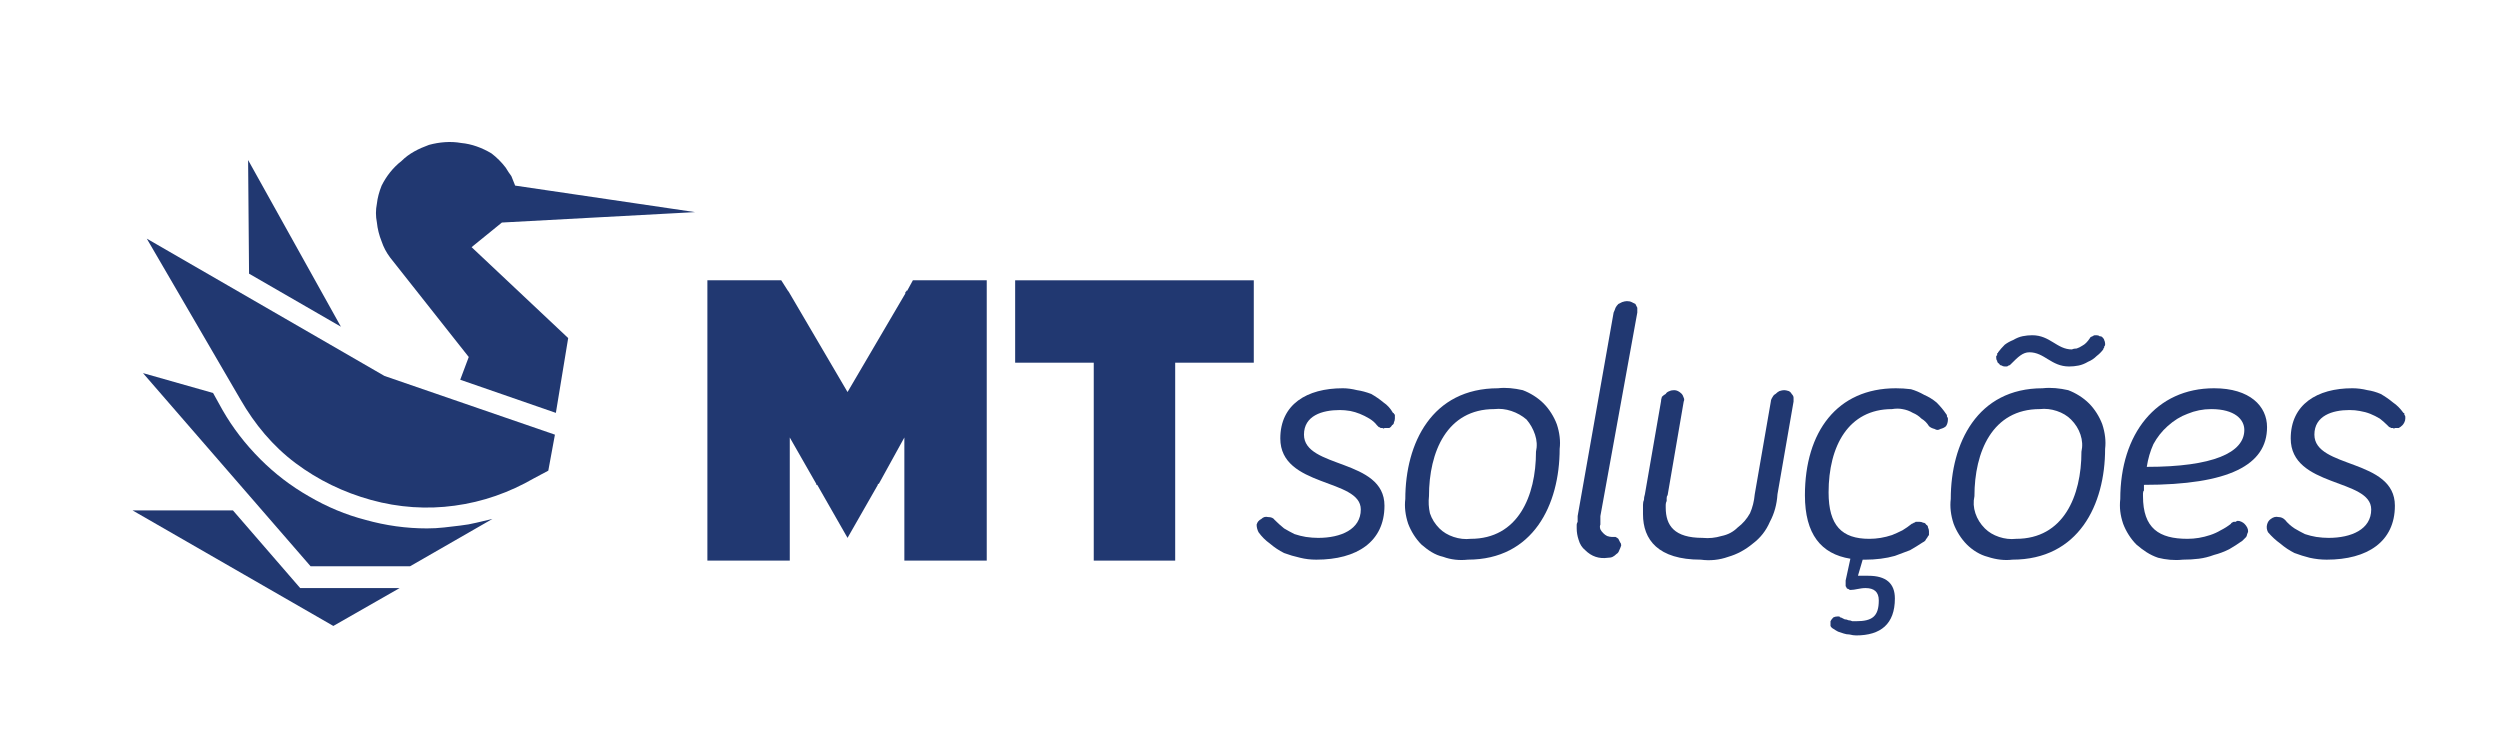
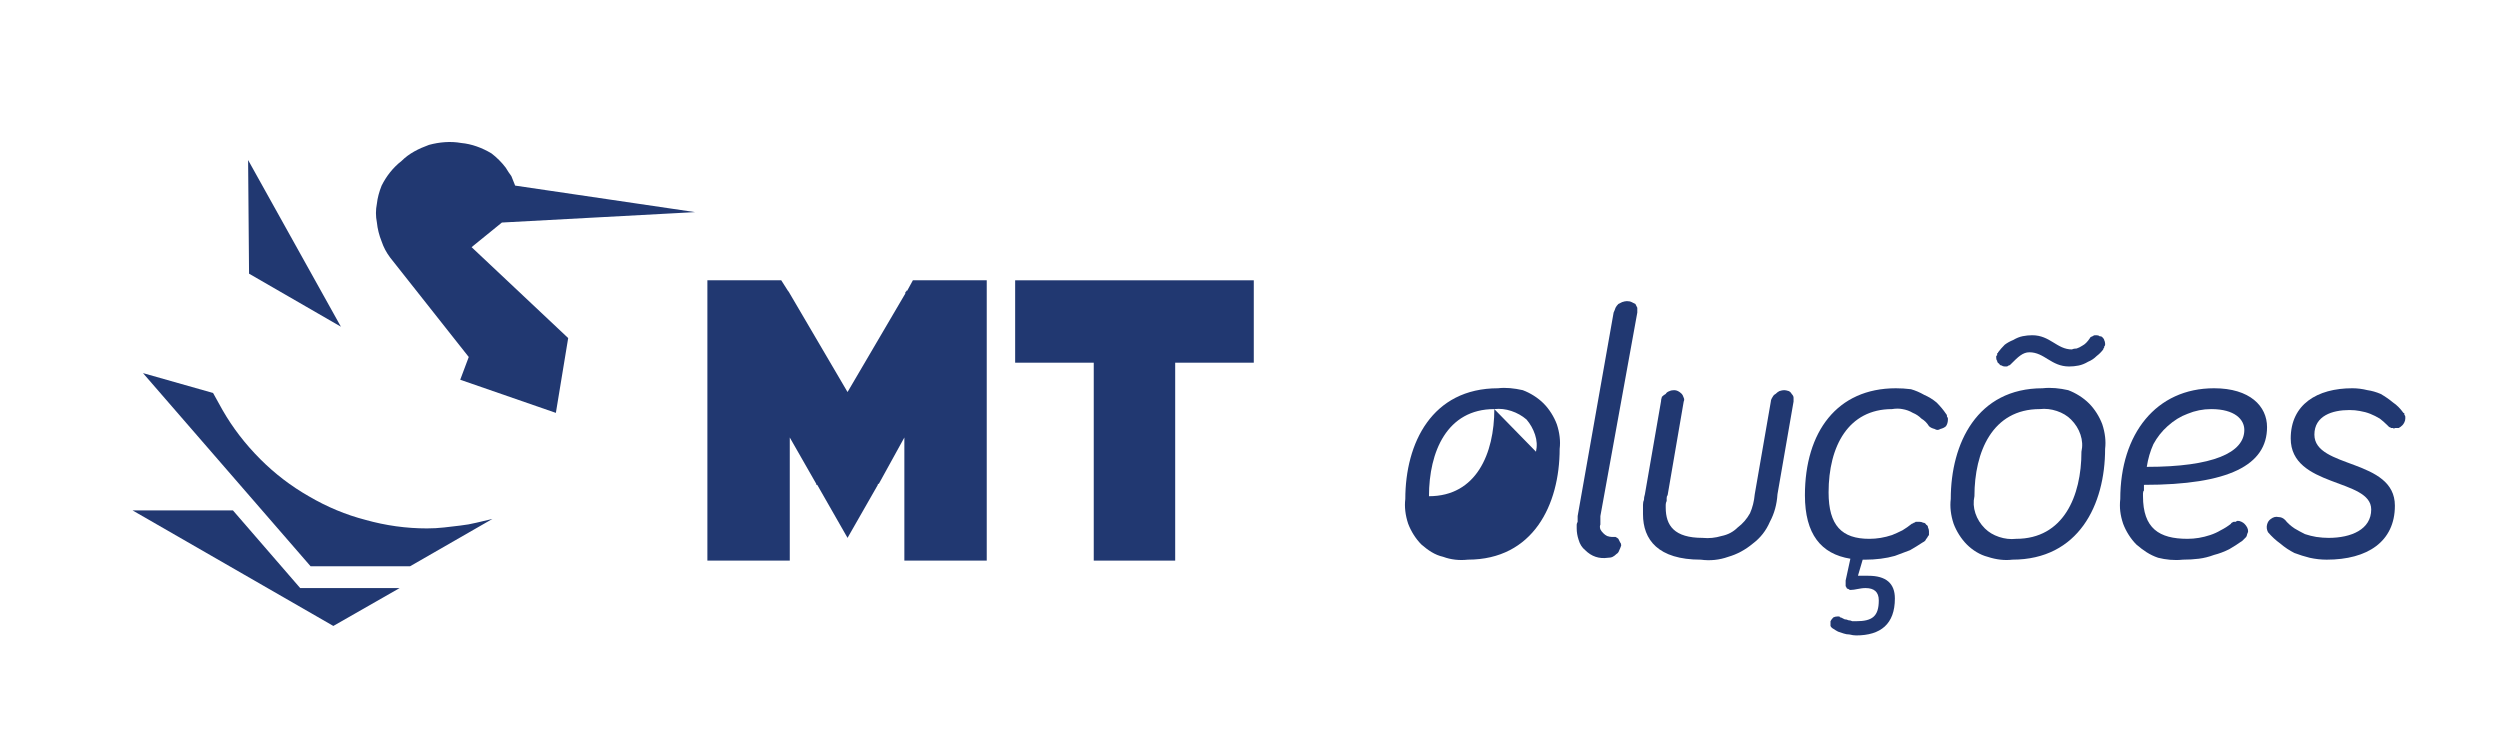
<svg xmlns="http://www.w3.org/2000/svg" version="1.2" viewBox="0 0 264 79" width="264" height="79">
  <style>.a{fill:#213871}</style>
  <path class="a" d="m107.2 29.6v8.7h8.3v20.9h8.6v-20.9h8.3v-8.7z" />
  <path class="a" d="m95.8 30.7q-0.1 0-0.1 0 0 0.1 0 0.1-0.1 0-0.1 0.1 0 0 0 0.1l-6.1 10.4-6.1-10.4q-0.1-0.2-0.2-0.3l-0.7-1.1h-7.8v29.6h8.7v-13l2.8 4.9q0 0 0 0 0 0 0 0.1 0 0 0.1 0 0 0 0 0l3.2 5.6 3.2-5.6q0 0 0 0 0 0 0 0 0-0.1 0-0.1 0.1 0 0.1 0l2.7-4.9v13h8.7v-29.6h-7.8z" />
-   <path class="a" d="m137.7 45.9c0 3.6 8.5 2.5 8.5 7.5 0 3.8-2.9 5.7-7.2 5.7q-0.9 0-1.7-0.2-0.9-0.2-1.7-0.5-0.8-0.4-1.5-1-0.7-0.5-1.2-1.2-0.2-0.4-0.2-0.8 0.1-0.4 0.5-0.6 0.3-0.3 0.7-0.2 0.5 0 0.7 0.3 0.5 0.5 1 0.9 0.5 0.3 1.1 0.6 0.6 0.2 1.2 0.3 0.7 0.1 1.3 0.1c2.4 0 4.5-0.9 4.5-3 0-3.3-8.5-2.3-8.5-7.5 0-3.6 2.8-5.3 6.6-5.3q0.7 0 1.5 0.2 0.7 0.1 1.5 0.4 0.7 0.4 1.3 0.9 0.6 0.4 1 1.1 0.1 0 0.1 0.1 0.1 0.1 0.1 0.1 0 0.1 0 0.2 0 0.1 0 0.2 0 0.2-0.1 0.4 0 0.2-0.2 0.3-0.1 0.2-0.3 0.3-0.2 0-0.5 0-0.1 0.1-0.2 0-0.1 0-0.2 0-0.1-0.1-0.2-0.1-0.1-0.1-0.2-0.2-0.3-0.4-0.8-0.7-0.5-0.3-1-0.5-0.5-0.2-1-0.3-0.6-0.1-1.1-0.1c-1.9 0-3.8 0.6-3.8 2.6z" />
-   <path fill-rule="evenodd" class="a" d="m148.4 52.7c0-5.9 2.8-11.7 9.8-11.7 0.8-0.1 1.7 0 2.6 0.2 0.8 0.3 1.6 0.8 2.2 1.4 0.6 0.6 1.1 1.4 1.4 2.2 0.3 0.9 0.4 1.8 0.3 2.6 0 5.9-2.8 11.7-9.7 11.7-0.9 0.1-1.8 0-2.6-0.3-0.9-0.2-1.6-0.7-2.3-1.3-0.6-0.6-1.1-1.4-1.4-2.2-0.3-0.9-0.4-1.8-0.3-2.6zm13.8-5q0.2-0.9-0.1-1.8-0.3-0.9-0.9-1.6-0.7-0.6-1.6-0.9-0.9-0.3-1.8-0.2c-5 0-6.9 4.5-6.9 9.2q-0.1 0.9 0.1 1.8 0.3 0.9 1 1.6 0.6 0.6 1.5 0.9 0.9 0.3 1.8 0.2c5 0 6.9-4.5 6.9-9.2z" />
+   <path fill-rule="evenodd" class="a" d="m148.4 52.7c0-5.9 2.8-11.7 9.8-11.7 0.8-0.1 1.7 0 2.6 0.2 0.8 0.3 1.6 0.8 2.2 1.4 0.6 0.6 1.1 1.4 1.4 2.2 0.3 0.9 0.4 1.8 0.3 2.6 0 5.9-2.8 11.7-9.7 11.7-0.9 0.1-1.8 0-2.6-0.3-0.9-0.2-1.6-0.7-2.3-1.3-0.6-0.6-1.1-1.4-1.4-2.2-0.3-0.9-0.4-1.8-0.3-2.6zm13.8-5q0.2-0.9-0.1-1.8-0.3-0.9-0.9-1.6-0.7-0.6-1.6-0.9-0.9-0.3-1.8-0.2c-5 0-6.9 4.5-6.9 9.2c5 0 6.9-4.5 6.9-9.2z" />
  <path class="a" d="m172.9 33l-3.9 21.5q0 0.1 0 0.2 0 0.1 0 0.2 0 0.1 0 0.3 0 0.1 0 0.2-0.1 0.2 0 0.5 0.1 0.2 0.3 0.4 0.2 0.2 0.4 0.3 0.3 0.1 0.5 0.1 0.2 0 0.4 0 0.2 0.1 0.3 0.2 0.1 0.2 0.2 0.4 0.1 0.1 0.1 0.3-0.1 0.3-0.2 0.5-0.1 0.3-0.3 0.4-0.2 0.2-0.4 0.3-0.2 0.1-0.5 0.1-0.7 0.1-1.3-0.1-0.6-0.2-1.1-0.7-0.5-0.4-0.7-1.1-0.2-0.6-0.2-1.2 0-0.2 0-0.4 0-0.1 0.1-0.3 0-0.1 0-0.3 0-0.1 0-0.3l3.8-21.5q0.1-0.2 0.2-0.5 0.1-0.2 0.3-0.4 0.2-0.1 0.4-0.2 0.3-0.1 0.5-0.1 0.3 0 0.5 0.1 0.2 0.1 0.4 0.2 0.1 0.2 0.2 0.4 0 0.3 0 0.5z" />
  <path class="a" d="m177.8 42.4l-1.7 9.9q-0.1 0.1-0.1 0.3 0 0.2 0 0.3-0.1 0.2-0.1 0.4 0 0.2 0 0.3c0 1.9 0.9 3.2 3.9 3.2q1 0.1 2-0.2 1-0.2 1.7-0.9 0.8-0.6 1.3-1.5 0.4-0.9 0.5-2l1.7-9.8q0-0.2 0.2-0.5 0.1-0.2 0.3-0.3 0.2-0.2 0.4-0.3 0.3-0.1 0.5-0.1 0.2 0 0.5 0.1 0.2 0.1 0.3 0.3 0.2 0.2 0.2 0.4 0 0.2 0 0.4l-1.7 9.8q-0.1 1.6-0.8 2.9-0.6 1.4-1.8 2.3-1.2 1-2.6 1.4-1.4 0.5-2.9 0.3c-4.5 0-6.1-2.1-6.1-4.8q0-0.3 0-0.5 0-0.3 0-0.5 0-0.3 0.1-0.5 0-0.3 0.1-0.6l1.7-9.8q0-0.2 0.1-0.5 0.2-0.2 0.4-0.3 0.1-0.2 0.4-0.3 0.2-0.1 0.5-0.1 0.2 0 0.4 0.1 0.2 0.1 0.4 0.3 0.1 0.1 0.2 0.4 0.1 0.2 0 0.4z" />
  <path class="a" d="m196 67.1q-0.3 0-0.7-0.1-0.3 0-0.6-0.1-0.3-0.1-0.6-0.2-0.2-0.1-0.5-0.3-0.2-0.1-0.3-0.3 0-0.3 0-0.5 0.1-0.2 0.3-0.4 0.2-0.1 0.4-0.1 0.1 0 0.1 0 0.1 0 0.1 0 0.1 0 0.1 0.1 0.1 0 0.1 0 0.2 0.1 0.4 0.2 0.2 0 0.4 0.1 0.2 0 0.4 0.1 0.2 0 0.4 0c1.7 0 2.4-0.5 2.4-2.2 0-0.9-0.5-1.3-1.4-1.3-0.6 0-1.1 0.2-1.6 0.2q-0.1 0-0.2-0.1-0.1 0-0.2-0.1 0-0.1-0.1-0.2 0-0.1 0-0.2 0 0 0-0.1 0-0.1 0-0.1 0-0.1 0-0.1 0-0.1 0-0.1l0.5-2.3c-3.1-0.5-4.8-2.6-4.8-6.7 0-6.7 3.4-11.3 9.6-11.3q0.8 0 1.6 0.1 0.7 0.2 1.4 0.6 0.7 0.3 1.3 0.8 0.6 0.6 1 1.2 0.1 0.1 0.1 0.2 0 0 0 0.1 0.1 0.1 0.1 0.2 0 0 0 0.1 0 0.4-0.2 0.7-0.2 0.2-0.6 0.3-0.3 0.2-0.6 0-0.4-0.1-0.6-0.3-0.3-0.5-0.8-0.8-0.4-0.4-0.9-0.6-0.5-0.3-1.1-0.4-0.5-0.1-1.1 0c-4.6 0-6.7 3.9-6.7 8.8 0 3.5 1.4 4.9 4.3 4.9q0.6 0 1.2-0.1 0.6-0.1 1.2-0.3 0.5-0.2 1.1-0.5 0.5-0.3 1-0.7 0.1 0 0.2-0.1 0.1 0 0.2-0.1 0.1 0 0.2 0 0.1 0 0.2 0 0.2 0 0.4 0.1 0.2 0 0.3 0.2 0.2 0.1 0.2 0.3 0.1 0.2 0.1 0.4 0 0.2 0 0.4-0.1 0.1-0.2 0.3-0.1 0.1-0.2 0.3-0.1 0.1-0.3 0.2-0.6 0.4-1.3 0.8-0.8 0.3-1.6 0.6-0.7 0.2-1.5 0.3-0.8 0.1-1.6 0.1h-0.3l-0.5 1.7c0 0 0.7 0 1.1 0q2.8 0 2.8 2.4c0 2.7-1.5 3.9-4.1 3.9z" />
  <path fill-rule="evenodd" class="a" d="m206 52.7c0-5.9 2.8-11.7 9.7-11.7 0.9-0.1 1.8 0 2.7 0.2 0.8 0.3 1.6 0.8 2.2 1.4 0.6 0.6 1.1 1.4 1.4 2.2 0.3 0.9 0.4 1.8 0.3 2.6 0 5.9-2.8 11.7-9.8 11.7-0.8 0.1-1.7 0-2.6-0.3-0.8-0.2-1.6-0.7-2.2-1.3-0.6-0.6-1.1-1.4-1.4-2.2-0.3-0.9-0.4-1.8-0.3-2.6zm13.8-5q0.2-0.9-0.1-1.8-0.3-0.9-1-1.6-0.6-0.6-1.5-0.9-0.9-0.3-1.8-0.2c-5 0-6.9 4.5-6.9 9.2q-0.2 0.9 0.1 1.8 0.3 0.9 1 1.6 0.6 0.6 1.5 0.9 0.9 0.3 1.8 0.2c5 0 6.9-4.5 6.9-9.2zm-1-10.8q0.2-0.1 0.5-0.1 0.3-0.1 0.6-0.3 0.2-0.1 0.4-0.3 0.2-0.2 0.4-0.5 0-0.1 0.1-0.1 0.1-0.1 0.2-0.1 0.1-0.1 0.2-0.1 0.1 0 0.2 0 0.2 0 0.3 0.1 0.2 0 0.3 0.1 0.2 0.2 0.2 0.3 0.1 0.2 0.1 0.4 0 0.1 0 0.1 0 0.1-0.1 0.2 0 0.1 0 0.1-0.1 0.1-0.1 0.2-0.3 0.4-0.7 0.7-0.4 0.4-0.9 0.6-0.5 0.3-1 0.4-0.5 0.1-1 0.1c-1.9 0-2.6-1.5-4.2-1.5-0.7 0-1.2 0.5-1.9 1.2q0 0-0.1 0.1-0.1 0.1-0.2 0.1-0.1 0.1-0.2 0.1-0.1 0-0.2 0-0.2 0-0.3-0.1-0.2 0-0.3-0.2-0.2-0.1-0.2-0.3-0.1-0.1-0.1-0.3 0-0.1 0-0.2 0 0 0.1-0.1 0-0.1 0-0.2 0.1 0 0.1-0.1 0.3-0.4 0.7-0.8 0.4-0.3 0.9-0.5 0.5-0.3 1-0.4 0.5-0.1 1-0.1c1.9 0 2.6 1.5 4.2 1.5z" />
  <path fill-rule="evenodd" class="a" d="m233.8 41c3.8 0 5.6 1.9 5.6 4.1 0 4-4 6.1-13 6.1q0 0.1 0 0.3 0 0.1 0 0.3-0.1 0.1-0.1 0.3 0 0.1 0 0.3c0 3.4 1.7 4.5 4.7 4.5q0.6 0 1.2-0.1 0.6-0.1 1.2-0.3 0.6-0.2 1.1-0.5 0.6-0.3 1.1-0.7 0-0.1 0.1-0.1 0.1-0.1 0.2-0.1 0.1 0 0.2 0 0.1-0.1 0.2-0.1 0.2 0 0.4 0.1 0.2 0.1 0.3 0.2 0.2 0.2 0.3 0.4 0.1 0.2 0.1 0.4 0 0.1-0.1 0.3 0 0.1-0.1 0.3-0.1 0.1-0.2 0.2-0.1 0.1-0.2 0.2-0.7 0.5-1.4 0.9-0.8 0.4-1.6 0.6-0.8 0.3-1.6 0.4-0.8 0.1-1.7 0.1c-0.9 0.1-1.8 0-2.6-0.2-0.9-0.3-1.6-0.8-2.3-1.4-0.6-0.6-1.1-1.4-1.4-2.2-0.3-0.9-0.4-1.7-0.3-2.6 0-6.9 3.8-11.7 9.9-11.7zm3.2 4.4c0-1.1-1-2.2-3.5-2.2q-1.3 0-2.5 0.5-1.1 0.4-2.1 1.3-0.9 0.8-1.5 1.9-0.5 1.1-0.7 2.4c7 0 10.3-1.5 10.3-3.9z" />
  <path class="a" d="m244.4 45.9c0 3.6 8.5 2.5 8.5 7.5 0 3.8-2.9 5.7-7.2 5.7q-0.9 0-1.8-0.2-0.8-0.2-1.6-0.5-0.8-0.4-1.5-1-0.7-0.5-1.3-1.2-0.2-0.4-0.1-0.8 0.1-0.4 0.4-0.6 0.4-0.3 0.8-0.2 0.4 0 0.7 0.3 0.4 0.5 1 0.9 0.5 0.3 1.1 0.6 0.6 0.2 1.2 0.3 0.7 0.1 1.3 0.1c2.4 0 4.5-0.9 4.5-3 0-3.3-8.5-2.3-8.5-7.5 0-3.6 2.8-5.3 6.5-5.3q0.8 0 1.6 0.2 0.7 0.1 1.4 0.4 0.7 0.4 1.3 0.9 0.6 0.4 1.1 1.1 0.1 0 0.1 0.1 0 0.1 0 0.1 0.1 0.1 0.1 0.2 0 0.1 0 0.2 0 0.2-0.1 0.4-0.1 0.2-0.2 0.3-0.2 0.2-0.4 0.3-0.2 0-0.4 0-0.1 0.1-0.2 0-0.1 0-0.2 0-0.1-0.1-0.2-0.1-0.1-0.1-0.2-0.2-0.4-0.4-0.8-0.7-0.5-0.3-1-0.5-0.5-0.2-1.1-0.3-0.5-0.1-1.1-0.1c-1.8 0-3.7 0.6-3.7 2.6z" />
-   <path class="a" d="m58.6 45.9l-18-6.2-25.1-14.5 9.9 17c1.5 2.6 3.4 4.9 5.8 6.7 2.4 1.8 5.1 3.1 8 3.9 2.9 0.8 5.9 1 8.8 0.6 3-0.4 5.8-1.4 8.4-2.9l1.5-0.8z" />
  <path class="a" d="m45.1 55.8q-3.3 0-6.5-0.9-3.1-0.8-6-2.5-2.8-1.6-5.1-3.9-2.4-2.4-4-5.2l-1-1.8-7.4-2.1 17.7 20.4h10.5l8.7-5q-0.8 0.2-1.7 0.4-0.8 0.2-1.7 0.3-0.9 0.1-1.7 0.2-0.9 0.1-1.8 0.1z" />
  <path class="a" d="m49.5 37.7l-0.9 2.4 10.1 3.5 1.3-7.9-10.2-9.6 3.2-2.6 20.4-1.1-19-2.8q-0.2-0.5-0.4-1-0.3-0.4-0.6-0.9-0.3-0.4-0.7-0.8-0.4-0.4-0.8-0.7c-1-0.6-2.1-1-3.2-1.1-1.1-0.2-2.3-0.1-3.4 0.2-1.1 0.4-2.1 0.9-2.9 1.7-0.9 0.7-1.6 1.6-2.1 2.6q-0.4 1-0.5 1.9-0.2 1 0 2 0.1 1 0.5 2 0.3 0.9 0.9 1.7z" />
  <path class="a" d="m36 34.5l-9.8-17.6 0.1 12z" />
  <path class="a" d="m24.6 53.9h-10.6l21.2 12.2 7-4h-10.5z" />
</svg>